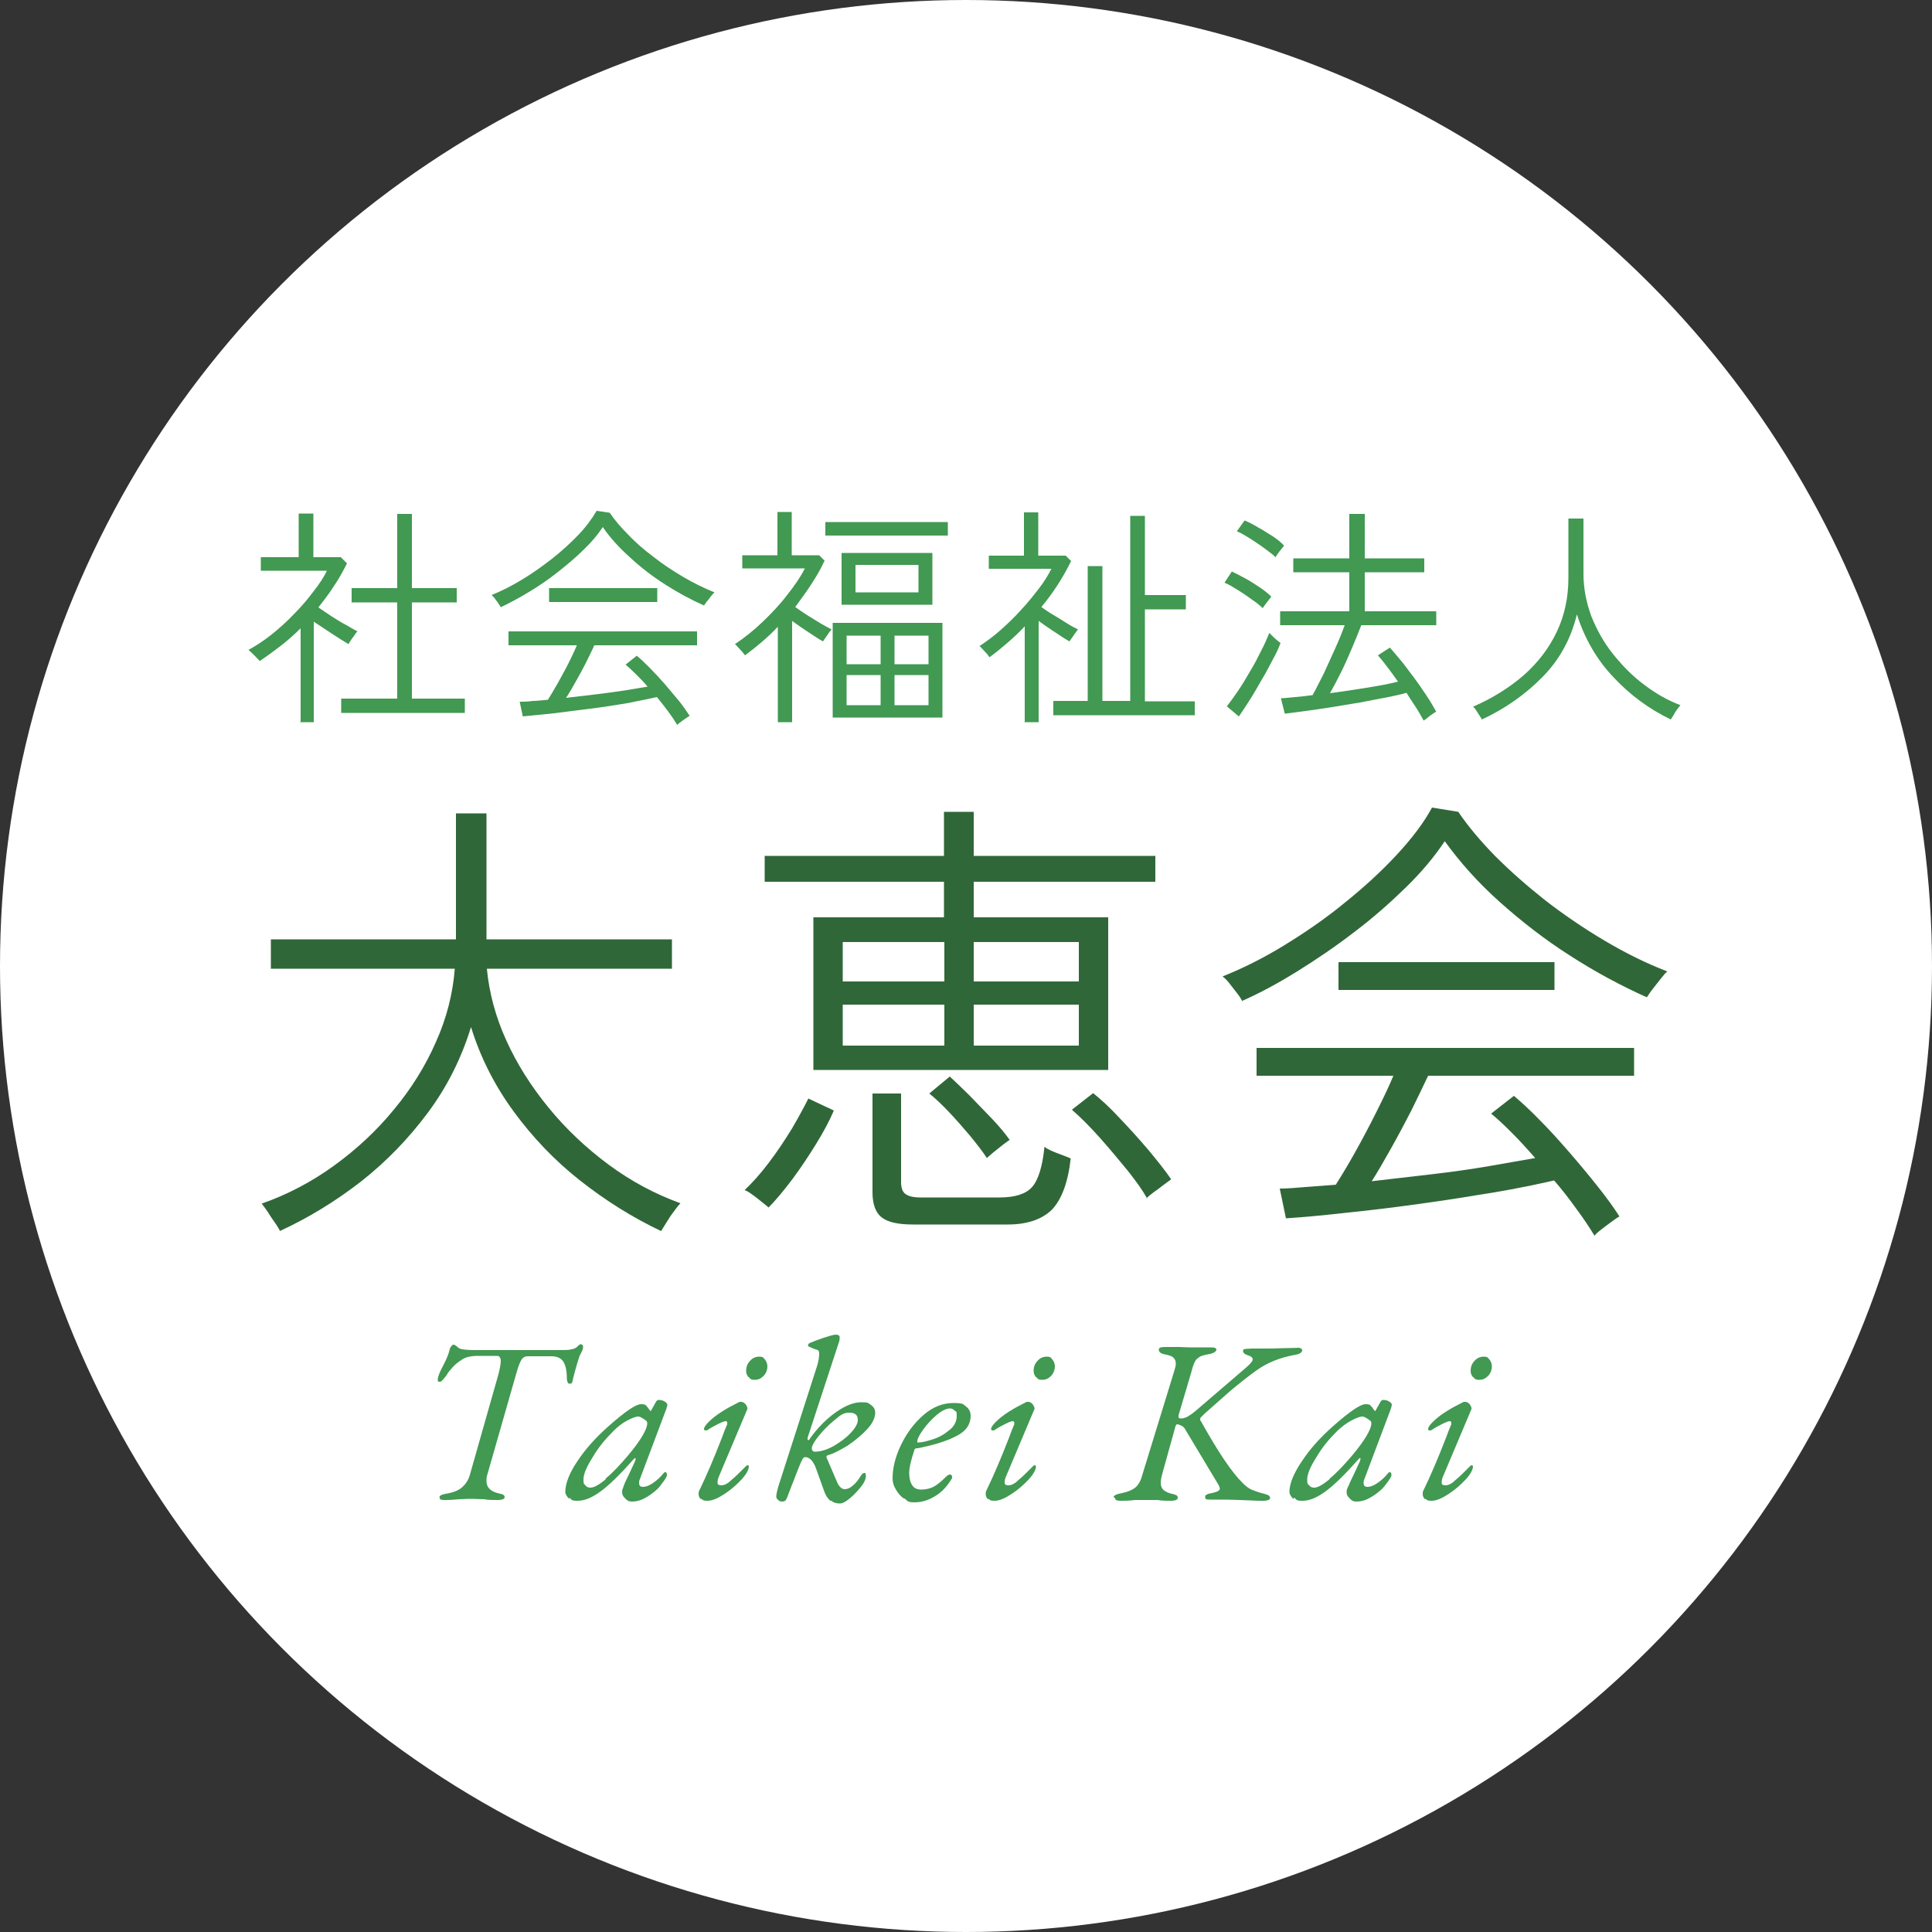
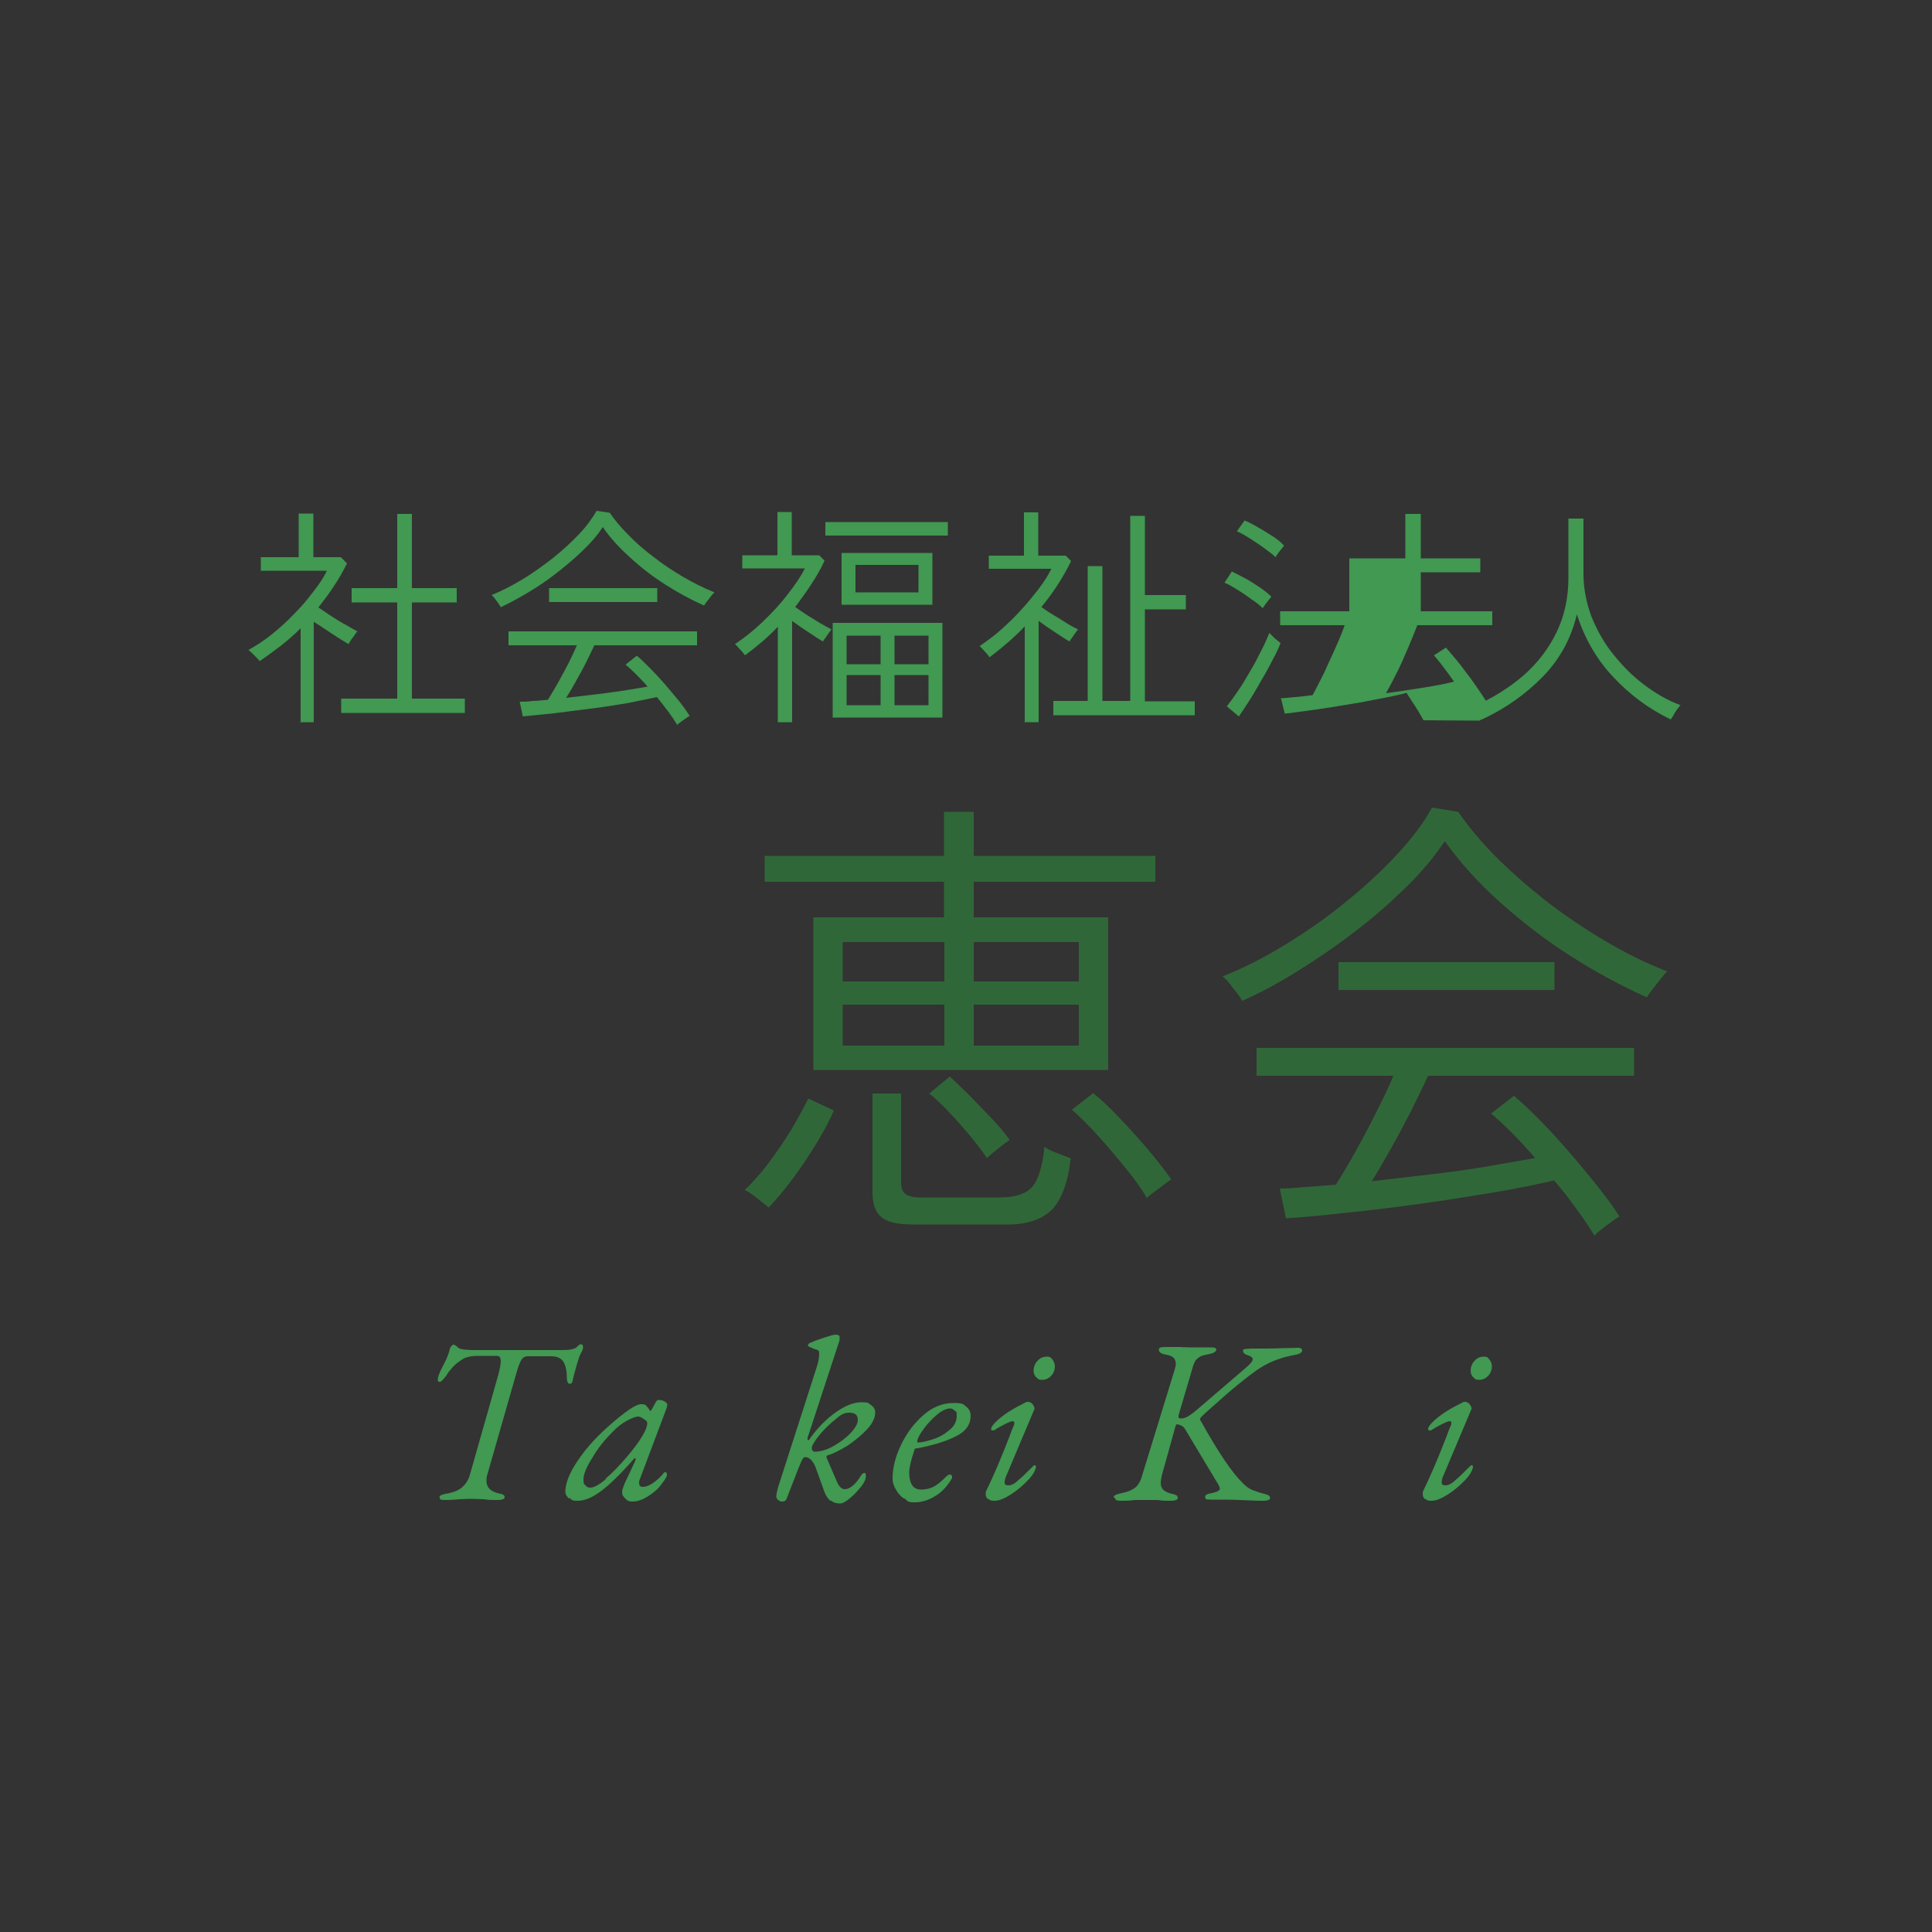
<svg xmlns="http://www.w3.org/2000/svg" viewBox="0 0 500 500">
  <rect x="0" y="0" width="500" height="500" fill="#333333" stroke="none" />
  <defs>
    <style>      .cls-1 {        fill: #306738;      }      .cls-2 {        fill: #fff;      }      .cls-3 {        fill: #419952;      }    </style>
  </defs>
  <g>
    <g id="_レイヤー_1" data-name="レイヤー_1">
-       <circle class="cls-2" cx="250" cy="250" r="250" />
      <g>
        <g>
          <path class="cls-3" d="M77.8,186.8v-24.2c-1.6,1.6-3.3,3.1-5.1,4.5-1.8,1.4-3.6,2.7-5.5,4-.1-.2-.4-.5-.8-.9-.4-.4-.8-.8-1.2-1.2-.4-.4-.7-.6-.9-.8,2-1.1,4-2.4,6-4,2-1.6,4-3.4,5.8-5.3,1.9-1.9,3.5-3.8,5-5.8,1.5-1.9,2.7-3.7,3.5-5.4h-17.1v-3.5h9.8v-11.3h3.8v11.3h7.1l1.6,1.6c-1,2-2.1,4-3.4,5.9-1.2,1.9-2.6,3.7-4,5.5,1,.7,2.2,1.5,3.4,2.3,1.3.8,2.5,1.6,3.7,2.2,1.2.7,2.2,1.3,3,1.7-.1.1-.4.4-.7.9-.3.5-.7.9-1,1.4-.3.4-.5.8-.6,1-1.2-.7-2.6-1.6-4.3-2.7-1.6-1.1-3.2-2.1-4.7-3.1v26h-3.7ZM88.3,184.5v-3.7h14.5v-24.9h-11.8v-3.7h11.8v-19.2h3.8v19.2h11.6v3.7h-11.6v24.9h13.7v3.7h-32Z" />
          <path class="cls-3" d="M129.6,157.2c0-.2-.3-.5-.6-1-.3-.5-.7-.9-1-1.4-.4-.4-.6-.7-.8-.8,2.5-1,5.1-2.3,7.9-4,2.7-1.6,5.3-3.5,7.9-5.5,2.5-2,4.8-4.1,6.8-6.2,2-2.1,3.5-4.2,4.6-6.1l3.4.5c1.2,1.8,2.8,3.7,4.8,5.7,1.9,2,4.1,3.9,6.5,5.7,2.4,1.9,5,3.6,7.7,5.2,2.7,1.6,5.4,2.9,8.1,4-.2.2-.5.5-.9,1s-.7,1-1.1,1.4c-.3.5-.6.8-.7,1-3.4-1.5-6.7-3.3-10-5.4-3.3-2.1-6.3-4.4-9.1-7-2.8-2.5-5.2-5.1-7.1-7.9-1.3,2-2.9,3.9-5,5.9-2,2-4.3,3.9-6.7,5.8-2.4,1.9-4.9,3.6-7.4,5.1-2.5,1.5-4.9,2.8-7.2,3.9ZM175.2,187.5c-.6-1-1.4-2.2-2.3-3.4-.9-1.2-1.9-2.5-2.9-3.7-2.2.5-4.8,1-7.8,1.6-3,.5-6.1,1-9.4,1.4-3.3.4-6.4.8-9.5,1.2-3,.3-5.7.6-8,.8l-.8-3.8c1,0,2.1,0,3.4-.2,1.2,0,2.5-.2,3.9-.3.7-1.1,1.5-2.5,2.5-4.2.9-1.7,1.9-3.4,2.8-5.2.9-1.8,1.6-3.3,2.2-4.7h-17.7v-3.6h48.8v3.6h-26.6c-.6,1.4-1.4,2.9-2.2,4.6-.8,1.6-1.7,3.2-2.6,4.8-.9,1.6-1.7,3-2.5,4.2,2.6-.3,5.1-.6,7.7-.9,2.6-.3,5.1-.7,7.4-1,2.3-.4,4.3-.7,6-1-1-1.2-2-2.2-3-3.2-1-1-1.9-1.8-2.7-2.5l2.9-2.3c1,.8,2.1,1.9,3.4,3.2,1.3,1.3,2.6,2.7,3.9,4.2,1.3,1.5,2.5,3,3.7,4.4,1.1,1.4,2,2.7,2.7,3.8-.2,0-.5.3-1,.6-.5.3-1,.7-1.4,1s-.8.6-.9.8ZM142.1,155.8v-3.6h28v3.6h-28Z" />
          <path class="cls-3" d="M201.3,187.1v-24.9c-1.3,1.4-2.7,2.7-4.1,3.9-1.4,1.2-2.9,2.4-4.4,3.5-.1-.2-.4-.5-.7-.9-.4-.4-.7-.8-1.1-1.2-.4-.4-.6-.7-.8-.8,2.4-1.6,4.8-3.5,7.1-5.7,2.3-2.2,4.5-4.5,6.4-7,1.9-2.4,3.5-4.7,4.6-6.9h-16.2v-3.4h9.1v-11.2h3.7v11.2h7.1l1.4,1.4c-1,2.2-2.2,4.2-3.5,6.2-1.3,2-2.7,3.9-4.1,5.8,1,.7,2,1.4,3.1,2.1,1.1.7,2.3,1.4,3.4,2.1,1.1.6,2.1,1.2,2.9,1.6-.2.2-.4.5-.7.9-.3.4-.6.9-.9,1.3-.3.4-.5.7-.6.9-1.1-.6-2.3-1.4-3.8-2.4-1.4-.9-2.8-1.9-4.2-2.9v26.2h-3.7ZM213.6,138.6v-3.5h31.7v3.5h-31.7ZM215.5,185.7v-24.5h28.4v24.5h-28.4ZM217.8,156.5v-13.4h23.5v13.4h-23.5ZM219.1,171.9h8.8v-7.4h-8.8v7.4ZM219.1,182.5h8.8v-7.8h-8.8v7.8ZM221.4,153.3h16.3v-7.1h-16.3v7.1ZM231.5,171.9h8.8v-7.4h-8.8v7.4ZM231.5,182.5h8.8v-7.8h-8.8v7.8Z" />
          <path class="cls-3" d="M265.2,187.1v-25c-1.4,1.5-2.9,2.9-4.4,4.2-1.5,1.3-3.1,2.6-4.7,3.8-.1-.2-.4-.5-.7-.9-.4-.4-.7-.8-1.1-1.2-.4-.4-.6-.7-.8-.8,1.8-1.2,3.6-2.5,5.4-4.1,1.8-1.6,3.6-3.3,5.3-5.2,1.7-1.8,3.2-3.7,4.6-5.5,1.4-1.8,2.5-3.6,3.3-5.2h-16.2v-3.4h9.1v-11.2h3.7v11.2h7.1l1.4,1.4c-2.1,4.3-4.7,8.3-7.7,11.9,1,.7,2,1.4,3.2,2.1,1.2.7,2.3,1.4,3.4,2.1,1.1.7,2.1,1.2,2.9,1.6-.2.2-.4.5-.7.9-.3.4-.6.9-.9,1.3-.3.4-.5.7-.6.9-1.1-.6-2.3-1.4-3.8-2.4-1.4-.9-2.8-1.9-4.2-2.9v26.2h-3.7ZM272.6,185v-3.6h8.9v-34.9h3.8v34.9h7.2v-47.9h3.8v20.5h10.6v3.7h-10.6v23.8h12.9v3.6h-36.7Z" />
-           <path class="cls-3" d="M326.8,157.4c-.7-.7-1.7-1.5-2.9-2.3-1.2-.9-2.4-1.7-3.7-2.5-1.3-.8-2.3-1.4-3.3-1.8l1.9-2.9c1,.5,2.2,1.1,3.5,1.8,1.3.7,2.5,1.5,3.7,2.3,1.2.8,2.2,1.6,3,2.4,0,.1-.3.4-.6.8-.3.4-.7.9-1,1.3-.3.4-.5.7-.6.9ZM320.6,185.4l-3.1-2.6c.8-1,1.8-2.4,2.9-4,1.1-1.6,2.1-3.3,3.2-5.2,1.1-1.8,2-3.6,2.9-5.4.9-1.7,1.5-3.2,2-4.4l.8.8c.4.4.8.8,1.2,1.1s.7.6.9.7c-.4,1.1-1,2.5-1.9,4.1-.9,1.7-1.8,3.5-2.9,5.3-1.1,1.9-2.1,3.7-3.2,5.4s-2,3.1-2.7,4.1ZM330,144.1c-.7-.7-1.7-1.4-2.9-2.3-1.2-.9-2.5-1.7-3.7-2.5-1.3-.8-2.3-1.4-3.3-1.8l2-2.8c1,.4,2.2,1,3.5,1.8,1.3.7,2.5,1.5,3.8,2.3,1.2.8,2.2,1.6,2.9,2.4,0,.1-.3.4-.6.8-.3.4-.7.8-1,1.3-.3.4-.5.7-.6.9ZM368.4,186.4c-.6-1-1.2-2.2-2-3.4-.8-1.2-1.6-2.4-2.4-3.7-1.4.4-3.2.8-5.2,1.2s-4.4.8-6.8,1.3c-2.4.4-4.8.8-7.3,1.2-2.4.4-4.7.7-6.8,1-2.1.3-3.9.5-5.4.7l-1-4c1,0,2.3-.2,3.7-.3,1.4-.1,2.9-.3,4.5-.5.9-1.6,1.8-3.5,2.9-5.6,1-2.2,2-4.4,3-6.6,1-2.2,1.8-4.2,2.4-5.9h-16.7v-3.6h17.9v-10.1h-14.5v-3.6h14.5v-11.5h4v11.5h15.4v3.6h-15.4v10.1h18.5v3.6h-19.4c-.7,1.8-1.5,3.8-2.4,5.9-.9,2.1-1.8,4.2-2.8,6.2-1,2-2,3.9-2.9,5.5,3.1-.4,6.3-.9,9.4-1.4,3.2-.5,5.9-1,8.2-1.6-.9-1.3-1.8-2.5-2.7-3.7-.9-1.2-1.7-2.2-2.5-3.1l3.1-2c.8.9,1.8,2.1,2.9,3.4,1.1,1.3,2.1,2.8,3.3,4.3,1.1,1.5,2.2,3.1,3.2,4.6,1,1.5,1.9,3,2.6,4.3-.2,0-.5.3-1,.6-.4.3-.9.6-1.3,1-.4.3-.8.6-1,.7Z" />
+           <path class="cls-3" d="M326.8,157.4c-.7-.7-1.7-1.5-2.9-2.3-1.2-.9-2.4-1.7-3.7-2.5-1.3-.8-2.3-1.4-3.3-1.8l1.9-2.9c1,.5,2.2,1.1,3.5,1.8,1.3.7,2.5,1.5,3.7,2.3,1.2.8,2.2,1.6,3,2.4,0,.1-.3.4-.6.8-.3.4-.7.9-1,1.3-.3.4-.5.7-.6.9ZM320.6,185.4l-3.1-2.6c.8-1,1.8-2.4,2.9-4,1.1-1.6,2.1-3.3,3.2-5.2,1.1-1.8,2-3.6,2.9-5.4.9-1.7,1.5-3.2,2-4.4l.8.8c.4.4.8.8,1.2,1.1s.7.6.9.7c-.4,1.1-1,2.5-1.9,4.1-.9,1.7-1.8,3.5-2.9,5.3-1.1,1.9-2.1,3.7-3.2,5.4s-2,3.1-2.7,4.1ZM330,144.1c-.7-.7-1.7-1.4-2.9-2.3-1.2-.9-2.5-1.7-3.7-2.5-1.3-.8-2.3-1.4-3.3-1.8l2-2.8c1,.4,2.2,1,3.5,1.8,1.3.7,2.5,1.5,3.8,2.3,1.2.8,2.2,1.6,2.9,2.4,0,.1-.3.4-.6.8-.3.4-.7.8-1,1.3-.3.4-.5.7-.6.9ZM368.4,186.4c-.6-1-1.2-2.2-2-3.4-.8-1.2-1.6-2.4-2.4-3.7-1.4.4-3.2.8-5.2,1.2s-4.4.8-6.8,1.3c-2.4.4-4.8.8-7.3,1.2-2.4.4-4.7.7-6.8,1-2.1.3-3.9.5-5.4.7l-1-4c1,0,2.3-.2,3.7-.3,1.4-.1,2.9-.3,4.5-.5.9-1.6,1.8-3.5,2.9-5.6,1-2.2,2-4.4,3-6.6,1-2.2,1.8-4.2,2.4-5.9h-16.7v-3.6h17.9v-10.1v-3.6h14.5v-11.5h4v11.5h15.4v3.6h-15.4v10.1h18.5v3.6h-19.4c-.7,1.8-1.5,3.8-2.4,5.9-.9,2.1-1.8,4.2-2.8,6.2-1,2-2,3.9-2.9,5.5,3.1-.4,6.3-.9,9.4-1.4,3.2-.5,5.9-1,8.2-1.6-.9-1.3-1.8-2.5-2.7-3.7-.9-1.2-1.7-2.2-2.5-3.1l3.1-2c.8.9,1.8,2.1,2.9,3.4,1.1,1.3,2.1,2.8,3.3,4.3,1.1,1.5,2.2,3.1,3.2,4.6,1,1.5,1.9,3,2.6,4.3-.2,0-.5.3-1,.6-.4.3-.9.6-1.3,1-.4.3-.8.6-1,.7Z" />
          <path class="cls-3" d="M383.5,186.2c-.1-.2-.3-.6-.6-1-.3-.5-.6-.9-.9-1.4-.3-.5-.6-.8-.8-.9,5.1-2.2,9.5-5,13.2-8.2,3.7-3.3,6.5-7,8.5-11.2,2-4.2,3-8.9,3-13.9v-15.4h3.9v14.3c0,3.7.7,7.3,2,10.9,1.4,3.5,3.2,6.8,5.6,9.8,2.4,3,5,5.7,8.1,8,3,2.3,6.2,4.1,9.4,5.3-.2.2-.4.5-.8,1s-.7,1-1,1.6c-.3.5-.6.9-.7,1.1-5.6-2.7-10.5-6.3-14.8-10.9-4.3-4.5-7.5-10-9.5-16.3-1.5,6.2-4.4,11.6-8.8,16.1-4.4,4.5-9.7,8.3-16,11.2Z" />
        </g>
        <g>
-           <path class="cls-1" d="M72.5,318.7c-.2-.5-.6-1.2-1.3-2.2-.7-1-1.4-2-2-3-.7-1-1.2-1.7-1.5-2,6.6-2.3,12.9-5.6,18.7-9.8,5.8-4.2,11-9,15.5-14.5,4.5-5.4,8.2-11.3,10.9-17.5,2.8-6.2,4.4-12.6,4.9-19h-47.6v-7.6h47.9v-32.6h7.9v32.6h48v7.6h-47.9c.6,6.2,2.2,12.3,5,18.5,2.8,6.2,6.5,12,11,17.5,4.5,5.5,9.7,10.4,15.5,14.7,5.8,4.3,12,7.6,18.6,10-.3.3-.9,1-1.6,2-.8,1-1.5,2.1-2.1,3.1-.6,1-1.1,1.7-1.3,2.1-7.4-3.5-14.4-7.9-21-13.1-6.6-5.2-12.3-11.2-17.2-17.9-4.9-6.7-8.6-14-11-21.8-2.5,8.1-6.2,15.5-11.2,22.2-5,6.7-10.7,12.6-17.3,17.8-6.6,5.1-13.6,9.4-21,12.8Z" />
          <path class="cls-1" d="M198.9,312.5c-.2-.2-.8-.7-1.7-1.4-.9-.7-1.7-1.4-2.6-2-.8-.6-1.5-1-1.9-1.1,1.9-1.8,4-4.1,6.2-7,2.2-2.9,4.2-5.9,6.1-9,1.8-3.1,3.2-5.7,4.2-7.7l6.6,3.1c-1.1,2.6-2.6,5.4-4.5,8.5-1.9,3.1-3.9,6.1-6.1,9.1-2.2,2.9-4.3,5.5-6.4,7.6ZM210.5,276.9v-39.5h33.8v-9.2h-46.4v-6.7h46.4v-11.4h7.7v11.4h47v6.7h-47v9.2h34.8v39.5h-76.3ZM218.1,254h26.3v-10.2h-26.3v10.2ZM218.1,270.6h26.3v-10.6h-26.3v10.6ZM236.3,316.9c-3.9,0-6.6-.6-8.2-1.9-1.5-1.2-2.3-3.4-2.3-6.4v-25.6h7.4v22.9c0,1.4.3,2.4,1,3,.7.6,2,1,3.9,1h20.6c4,0,6.8-.9,8.4-2.7,1.6-1.8,2.7-5.3,3.2-10.4.8.6,1.9,1.1,3.2,1.6,1.4.5,2.6,1,3.6,1.4-.7,6.3-2.4,10.7-4.9,13.3-2.6,2.5-6.4,3.8-11.4,3.8h-24.7ZM255.4,299.7c-1.1-1.7-2.6-3.6-4.3-5.7-1.8-2.1-3.6-4.2-5.5-6.2-1.9-2-3.6-3.6-5.1-4.8l5.3-4.4c1.5,1.4,3.2,3,5.2,5,1.9,2,3.8,3.9,5.7,5.9,1.9,2,3.4,3.8,4.6,5.5-.3.2-.9.6-1.8,1.3-.9.7-1.7,1.4-2.5,2-.8.7-1.3,1.1-1.6,1.4ZM252,254h27.2v-10.2h-27.2v10.2ZM252,270.6h27.2v-10.6h-27.2v10.6ZM296.9,310.2c-1.1-2-2.8-4.4-5.1-7.3-2.3-2.8-4.7-5.7-7.3-8.6-2.6-2.9-4.9-5.2-7.1-7.1l5.5-4.3c2,1.6,4.3,3.7,6.8,6.4,2.6,2.7,5.1,5.5,7.5,8.3,2.4,2.9,4.4,5.4,5.9,7.6-.3.2-.9.7-1.9,1.4-.9.7-1.8,1.4-2.7,2-.9.7-1.5,1.2-1.8,1.5Z" />
          <path class="cls-1" d="M321.5,259.1c-.2-.4-.6-1.1-1.3-2-.7-.9-1.4-1.8-2.1-2.7-.7-.9-1.3-1.4-1.7-1.7,5-2,10.3-4.6,15.7-7.9,5.4-3.3,10.7-6.9,15.7-11,5-4,9.6-8.2,13.6-12.5,4-4.3,7.1-8.4,9.2-12.3l6.8,1.1c2.5,3.7,5.7,7.5,9.5,11.4,3.9,3.9,8.2,7.7,13,11.5,4.8,3.7,9.9,7.2,15.3,10.4,5.4,3.2,10.8,5.9,16.3,8-.4.3-1,1-1.7,1.9-.8,1-1.5,1.9-2.2,2.8-.7.9-1.1,1.6-1.4,2-6.7-3-13.4-6.6-19.9-10.8-6.6-4.2-12.6-8.9-18.2-13.9-5.6-5-10.3-10.3-14.2-15.7-2.6,3.9-5.9,7.9-10,11.9-4.1,4-8.5,7.9-13.4,11.6-4.8,3.7-9.8,7.1-14.8,10.2-5,3.1-9.8,5.7-14.4,7.7ZM412.6,319.7c-1.3-2.1-2.8-4.4-4.6-6.8-1.8-2.5-3.7-5-5.8-7.4-4.4,1-9.6,2.1-15.6,3.1-6,1-12.3,2-18.8,2.9-6.5.9-12.8,1.7-18.9,2.3-6.1.7-11.4,1.2-16.1,1.5l-1.6-7.7c2,0,4.2-.2,6.7-.4,2.5-.2,5.1-.4,7.8-.6,1.4-2.2,3.1-5,5-8.4,1.9-3.4,3.7-6.8,5.5-10.4,1.8-3.6,3.3-6.7,4.4-9.4h-35.4v-7.2h97.7v7.2h-53.3c-1.3,2.8-2.8,5.8-4.4,9.1-1.7,3.3-3.4,6.5-5.2,9.7-1.8,3.2-3.4,6-5,8.5,5.1-.6,10.3-1.2,15.5-1.8,5.2-.6,10.1-1.3,14.8-2.1,4.6-.8,8.6-1.5,12-2.1-2-2.3-4-4.5-6-6.5-2-2-3.8-3.7-5.4-5l5.9-4.6c2,1.7,4.3,3.8,6.8,6.4,2.6,2.6,5.1,5.4,7.7,8.4,2.6,3,5,5.9,7.3,8.8s4.1,5.4,5.5,7.6c-.3.2-1,.6-1.9,1.3-1,.7-1.9,1.4-2.8,2.1-.9.7-1.5,1.2-1.7,1.6ZM346.4,256.2v-7.2h55.9v7.2h-55.9Z" />
        </g>
        <g>
          <path class="cls-3" d="M113.7,387.5c0-.2.2-.4.5-.6.3-.1.9-.3,1.7-.4,1.5-.3,2.8-.8,3.7-1.6s1.6-1.8,2-3.2l7.3-25.7c.5-1.8.7-3.1.7-3.8s-.3-1.3-.9-1.3h-5c-1.8,0-3.2.3-4.2,1-1.1.7-2.1,1.5-3,2.7-.4.4-.7.9-1,1.4-.8,1-1.3,1.6-1.6,1.6s-.4,0-.5-.1c-.1,0-.1-.3-.1-.6s.2-1,.6-1.9c.1-.3.5-1,1.1-2.2.6-1.2,1.1-2.4,1.4-3.6,0-.3.2-.5.4-.8.2-.3.4-.4.6-.4.2,0,.6.2,1.1.7.2.2.6.4,1.2.5.6.1,1.7.2,3.4.2h21.4c1.6,0,2.8,0,3.4-.2.6-.1,1.1-.3,1.4-.6,0,0,.2-.2.4-.4.2-.2.4-.3.6-.3.4,0,.6.2.6.7s-.2,1-.6,1.7c-.3.5-.6,1.4-1,2.8-.4,1.4-.8,2.8-1.1,4.2-.1.6-.3.8-.7.8s-.5-.1-.6-.4c-.1-.2-.2-.6-.2-1,0-1.9-.3-3.3-.9-4.3-.6-.9-1.6-1.4-3.1-1.4h-6c-.6,0-1,.1-1.3.4-.3.2-.6.7-.9,1.4-.3.7-.7,1.9-1.1,3.4l-7.3,25.5c-.2.5-.2,1.1-.2,1.6,0,1.7,1.1,2.7,3.2,3.2.6.1,1,.2,1.2.4.2.1.3.3.3.6,0,.4-.6.7-1.8.7s-2.6,0-3.5-.2c-1.2,0-2.2-.1-2.9-.1s-2.1,0-3.5.1c-1.1.1-2.3.2-3.7.2s-1.4-.2-1.4-.7Z" />
          <path class="cls-3" d="M147.3,387.9c-.6-.6-1-1.2-1-1.8,0-2.1,1-4.8,3.1-7.9,2.1-3.2,4.8-6.2,8.2-9.2,4.3-3.8,7-5.6,8.3-5.6s1.2.3,1.7.8c.5.7.7,1,.8,1l.3-.5c.8-1.4,1.1-2,1-1.8.2-.4.5-.6.7-.6.6,0,1.1.1,1.6.4.5.3.7.6.7.8s-.1.7-.4,1.5l-6.7,17.8c-.2.4-.2.7-.2,1,0,.7.3,1,1,1s1.6-.3,2.6-1c1-.7,1.9-1.5,2.7-2.5.1-.2.3-.3.5-.3s.4.2.4.7-.3.8-.8,1.6c-.6.8-1.1,1.5-1.7,2.1-1.1,1-2.2,1.8-3.4,2.4-1.1.6-2.2.8-3.1.8s-1.2-.2-1.8-.8-.8-1-.8-1.6.1-.9.4-1.4c-.2.4-.2.3.1-.5.3-.8.8-1.7,1.3-2.8.5-1.1,1-2.1,1.4-3,.2-.4.3-.8.3-1,0-.2-.1-.2-.4,0-3.6,4.1-6.5,6.9-8.7,8.5-2.2,1.6-4.1,2.4-5.9,2.4s-1.5-.3-2.1-.8ZM156.7,382.7c1.8-1.5,3.7-3.5,5.9-6.1,1.5-1.8,2.7-3.4,3.6-4.9.9-1.5,1.3-2.6,1.3-3.3s-.3-.7-.8-1.1c-.6-.4-1.1-.7-1.5-.7-.7,0-1.7.4-3,1.1-1.3.7-2.4,1.6-3.4,2.6-2,2-3.9,4.2-5.4,6.8-1.6,2.5-2.4,4.4-2.4,5.8s.2,1.1.5,1.5c.3.4.7.6,1.3.6.9,0,2.2-.7,4-2.2Z" />
-           <path class="cls-3" d="M181.5,388.1c-.5-.4-.7-.9-.7-1.4s0-.7.2-1c1.7-3.5,3.7-8.1,5.9-13.8.4-1.1.8-2.2,1.3-3.3,0,0,0-.2,0-.4,0-.2-.1-.4-.4-.4-.4,0-1.1.3-2.1.8-1,.5-1.9,1-2.6,1.5,0,0-.2.1-.4.1-.4,0-.5-.1-.5-.4,0-.4.4-1,1.2-1.8.8-.8,1.9-1.7,3.3-2.6,1.4-.9,2.9-1.7,4.5-2.5.3-.2.7-.1,1.1,0,.4.2.7.5.9.9.2.4.3.7.2.9l-7.3,17.3c-.3.6-.4,1.2-.4,1.7s.3.7,1,.7,1.6-.4,2.5-1.3c1-.8,2.3-2.1,4-3.8,0,0,.2-.1.2-.1.2,0,.4.1.4.3,0,.8-.6,2-1.9,3.4-1.3,1.4-2.8,2.7-4.5,3.8-1.7,1.1-3.1,1.7-4.3,1.7s-1.2-.2-1.7-.6ZM193.7,356.4c-.4-.5-.6-1-.6-1.6,0-1,.3-1.9,1-2.6.6-.7,1.4-1.1,2.4-1.1s1.1.3,1.5.8c.4.5.6,1.1.6,1.8s-.3,1.7-1,2.4c-.7.7-1.4,1-2.3,1s-1.1-.2-1.5-.7Z" />
          <path class="cls-3" d="M214.9,388.4c-.6-.5-1.1-1.2-1.5-2.2l-2.3-6.4c-.3-.8-.7-1.4-1.1-1.9-.5-.5-1-.8-1.6-.8s-.9.8-1.6,2.5c-.4,1-.9,2.2-1.4,3.6-.6,1.4-1,2.6-1.4,3.6-.3.8-.5,1.3-.7,1.5-.2.2-.5.3-.9.3s-.7-.1-1-.4c-.4-.3-.5-.6-.5-.9,0-.6.2-1.4.5-2.5l10-31.1c.4-1.2.6-2.4.6-3.4s-.4-.9-1.3-1.2c-1-.4-1.6-.7-1.6-.8,0-.3.1-.5.4-.7.9-.4,2.2-.9,3.7-1.4,1.6-.5,2.6-.8,3.1-.8s1,.2,1,.6,0,1-.2,1.4l-8.1,24.7c0,.1,0,.3,0,.4s0,.2.1.2c.2,0,.4-.1.5-.4,2-2.8,4.3-5.1,6.7-6.8,2.4-1.7,4.6-2.6,6.6-2.6s1.7.2,2.5.7c.7.5,1.1,1.1,1.1,2,0,1.3-.7,2.8-2.1,4.3-1.4,1.5-3.1,2.9-5,4.2-2,1.2-3.7,2.1-5.1,2.5-.2,0-.3.2-.4.2,0,0,0,.2,0,.4l2.8,6.5c.2.5.5.9.8,1.2s.7.5,1.1.5c.7,0,1.4-.3,2.2-1,.8-.7,1.4-1.5,2-2.5.2-.3.4-.5.5-.6.1,0,.3-.1.5-.1s.2,0,.2.2c0,.2.1.3.1.5,0,.8-.4,1.8-1.3,2.9-.9,1.1-1.8,2.1-2.9,3-1.1.9-1.9,1.3-2.5,1.3-.9,0-1.7-.2-2.2-.7ZM215.8,374.2c1.7-1,3.2-2.1,4.4-3.4,1.2-1.3,1.8-2.4,1.8-3.3,0-1.3-.7-1.9-2.2-1.9s-2.3.6-3.8,1.9c-1.5,1.2-2.9,2.6-4.1,4.1-1.2,1.5-1.8,2.6-1.8,3.1s0,.5.2.7c.1.2.3.3.5.3,1.6,0,3.2-.5,5-1.5Z" />
          <path class="cls-3" d="M233.9,387.8c-.9-.6-1.6-1.5-2.1-2.4-.6-1-.8-1.9-.8-2.8,0-2.7.7-5.6,2.2-8.7,1.5-3.1,3.4-5.6,5.8-7.7s5-3.1,7.7-3.1,2.5.3,3.3.9c.8.6,1.2,1.4,1.2,2.4,0,2.3-1.3,4.1-3.8,5.3-2.5,1.3-5.8,2.3-9.9,3.1,0,0-.1,0-.3,0-.2,0-.3.1-.4.2-.1,0-.2.2-.2.4-.8,2.4-1.3,4.4-1.3,5.8s.3,2.5.8,3.2c.5.8,1.3,1.1,2.4,1.1s2.4-.3,3.4-.9c1-.6,1.9-1.4,2.8-2.3.4-.4.8-.7,1.1-.7s.6.2.6.6,0,.4-.1.5c-1.2,2-2.6,3.5-4.3,4.5-1.6,1-3.4,1.6-5.3,1.6s-1.7-.3-2.6-1ZM241.4,372.5c1.6-.5,3-1.3,4.3-2.4,1.3-1,1.9-2.3,1.9-3.7s-.2-1-.5-1.3-.7-.6-1.2-.6c-1,0-2.2.6-3.5,1.7-1.3,1.1-2.5,2.4-3.5,3.8-1,1.4-1.5,2.4-1.5,3s0,.3.1.3c0,0,.2,0,.3,0,.8,0,2-.3,3.6-.8Z" />
          <path class="cls-3" d="M255.8,388.1c-.5-.4-.7-.9-.7-1.4s0-.7.2-1c1.7-3.5,3.7-8.1,5.9-13.8.4-1.1.8-2.2,1.3-3.3,0,0,0-.2,0-.4,0-.2-.1-.4-.4-.4-.4,0-1.1.3-2.1.8-1,.5-1.9,1-2.6,1.5,0,0-.2.1-.4.1-.4,0-.5-.1-.5-.4,0-.4.4-1,1.2-1.8.8-.8,1.9-1.7,3.3-2.6,1.4-.9,2.9-1.7,4.5-2.5.3-.2.7-.1,1.1,0,.4.2.7.5.9.9.2.4.3.7.2.9l-7.3,17.3c-.3.6-.4,1.2-.4,1.7s.3.7,1,.7,1.6-.4,2.5-1.3c1-.8,2.3-2.1,4-3.8,0,0,.2-.1.2-.1.2,0,.4.1.4.3,0,.8-.6,2-1.9,3.4-1.3,1.4-2.8,2.7-4.5,3.8-1.7,1.1-3.1,1.7-4.3,1.7s-1.2-.2-1.7-.6ZM268.1,356.4c-.4-.5-.6-1-.6-1.6,0-1,.3-1.9,1-2.6.6-.7,1.4-1.1,2.4-1.1s1.1.3,1.5.8c.4.5.6,1.1.6,1.8s-.3,1.7-1,2.4c-.7.7-1.4,1-2.3,1s-1.1-.2-1.5-.7Z" />
          <path class="cls-3" d="M288.2,387.5c0-.5.7-.8,2.2-1.1,1.5-.3,2.6-.8,3.4-1.4.8-.7,1.4-1.7,1.8-3.2l8.3-27c.2-.7.4-1.3.4-1.9s-.2-1.2-.7-1.6c-.4-.4-1.2-.6-2.2-.8-1-.2-1.5-.6-1.5-1.2s.6-.7,1.9-.7h3.5c.5,0,1.4.1,2.7.1s1.8,0,2.2,0h3.2c1,0,1.4.2,1.4.6s-.7,1-2.2,1.2c-1,.2-1.8.4-2.2.7s-.9.6-1.1,1.1c-.3.5-.6,1.3-.9,2.5l-3.4,11.5c0,0,0,.2,0,.4,0,.3.2.4.7.4s1.1-.2,1.7-.5c.6-.4,1.4-.9,2.3-1.7l12.7-10.9c.7-.6,1.2-1.1,1.4-1.4.3-.3.4-.6.4-.9s-.4-.7-1.1-.9c-1-.3-1.4-.7-1.4-1.2s.2-.4.7-.5c.4,0,.9-.1,1.5-.1h3c1.3,0,3.1,0,5.4-.1,1.9,0,3.2-.1,3.7-.1s1,.2,1,.7-.7,1-2.2,1.2c-3.7.7-6.9,2-9.7,4-2.2,1.6-4.1,3.1-5.9,4.6-1.8,1.5-4.2,3.7-7.4,6.5l-1,1c-.2.2-.2.3-.2.5s0,.3.2.5c4.4,7.9,8,13.3,10.9,16.1.8.8,1.6,1.4,2.4,1.7.8.3,1.8.7,3.1,1,.6.2,1.1.3,1.2.5.2.1.3.4.3.6,0,.4-.6.7-1.8.7s-2,0-3.5-.1c-2.8-.1-4.8-.2-6.1-.2h-1.4c-.4,0-1.2,0-2.6,0s-1.4-.2-1.4-.7.1-.4.4-.6c.3-.2.7-.3,1.4-.4.7-.2,1.2-.3,1.5-.5s.5-.4.5-.6-.2-.9-.7-1.6l-8.4-14c-.2-.3-.5-.6-1-.8-.4-.2-.8-.3-1-.3s-.4.4-.6,1.3l-3.2,11.5c-.3,1.1-.4,1.9-.4,2.3,0,.8.2,1.4.7,1.9.5.4,1.2.8,2.2,1,.6.1,1,.3,1.2.4s.3.4.3.7c0,.4-.6.7-1.8.7s-2.2,0-3.4-.2c-.2,0-.5,0-1,0-.5,0-1,0-1.5,0s-1.3,0-2,0c-.7,0-1.2,0-1.4,0-1.4.2-2.7.2-3.7.2s-1.4-.2-1.4-.7Z" />
-           <path class="cls-3" d="M334.7,387.9c-.6-.6-1-1.2-1-1.8,0-2.1,1.1-4.8,3.2-7.9,2.1-3.2,4.8-6.2,8.2-9.2,4.3-3.8,7-5.6,8.3-5.6s1.2.3,1.7.8c.5.7.7,1,.8,1l.3-.5c.8-1.4,1.1-2,1-1.8.2-.4.5-.6.7-.6.6,0,1.1.1,1.6.4.5.3.7.6.7.8s-.1.7-.4,1.5l-6.7,17.8c-.2.4-.2.7-.2,1,0,.7.3,1,1,1s1.6-.3,2.6-1c1-.7,1.9-1.5,2.7-2.5.1-.2.3-.3.5-.3s.4.2.4.7-.3.8-.8,1.6c-.6.8-1.1,1.5-1.7,2.1-1.1,1-2.2,1.8-3.4,2.4-1.1.6-2.2.8-3.1.8s-1.2-.2-1.8-.8-.8-1-.8-1.6.1-.9.4-1.4c-.2.4-.2.3.2-.5.3-.8.8-1.7,1.3-2.8.5-1.1,1-2.1,1.4-3,.2-.4.3-.8.3-1,0-.2-.2-.2-.4,0-3.6,4.1-6.5,6.9-8.7,8.5-2.2,1.6-4.1,2.4-5.9,2.4s-1.5-.3-2.1-.8ZM344.1,382.7c1.8-1.5,3.7-3.5,5.9-6.1,1.5-1.8,2.7-3.4,3.6-4.9.9-1.5,1.3-2.6,1.3-3.3s-.3-.7-.8-1.1c-.6-.4-1.1-.7-1.5-.7-.7,0-1.7.4-3,1.1-1.3.7-2.4,1.6-3.5,2.6-2,2-3.9,4.2-5.4,6.8-1.6,2.5-2.4,4.4-2.4,5.8s.2,1.1.5,1.5c.3.4.7.6,1.3.6.9,0,2.2-.7,4-2.2Z" />
          <path class="cls-3" d="M368.9,388.1c-.5-.4-.7-.9-.7-1.4s0-.7.2-1c1.7-3.5,3.7-8.1,5.9-13.8.4-1.1.8-2.2,1.3-3.3,0,0,0-.2,0-.4,0-.2-.1-.4-.4-.4-.4,0-1.1.3-2.1.8-1,.5-1.9,1-2.6,1.5,0,0-.2.1-.4.1-.4,0-.5-.1-.5-.4,0-.4.4-1,1.2-1.8.8-.8,1.9-1.7,3.3-2.6,1.4-.9,2.9-1.7,4.5-2.5.3-.2.7-.1,1.1,0,.4.2.7.5.9.9.2.4.3.7.2.9l-7.3,17.3c-.3.6-.4,1.2-.4,1.7s.3.7,1,.7,1.6-.4,2.5-1.3c1-.8,2.3-2.1,4-3.8,0,0,.2-.1.2-.1.2,0,.4.1.4.3,0,.8-.6,2-1.9,3.4-1.3,1.4-2.8,2.7-4.5,3.8-1.7,1.1-3.1,1.7-4.3,1.7s-1.2-.2-1.7-.6ZM381.2,356.4c-.4-.5-.6-1-.6-1.6,0-1,.3-1.9,1-2.6.6-.7,1.4-1.1,2.4-1.1s1.1.3,1.5.8c.4.5.6,1.1.6,1.8s-.3,1.7-1,2.4c-.7.7-1.4,1-2.3,1s-1.1-.2-1.5-.7Z" />
        </g>
      </g>
    </g>
  </g>
</svg>